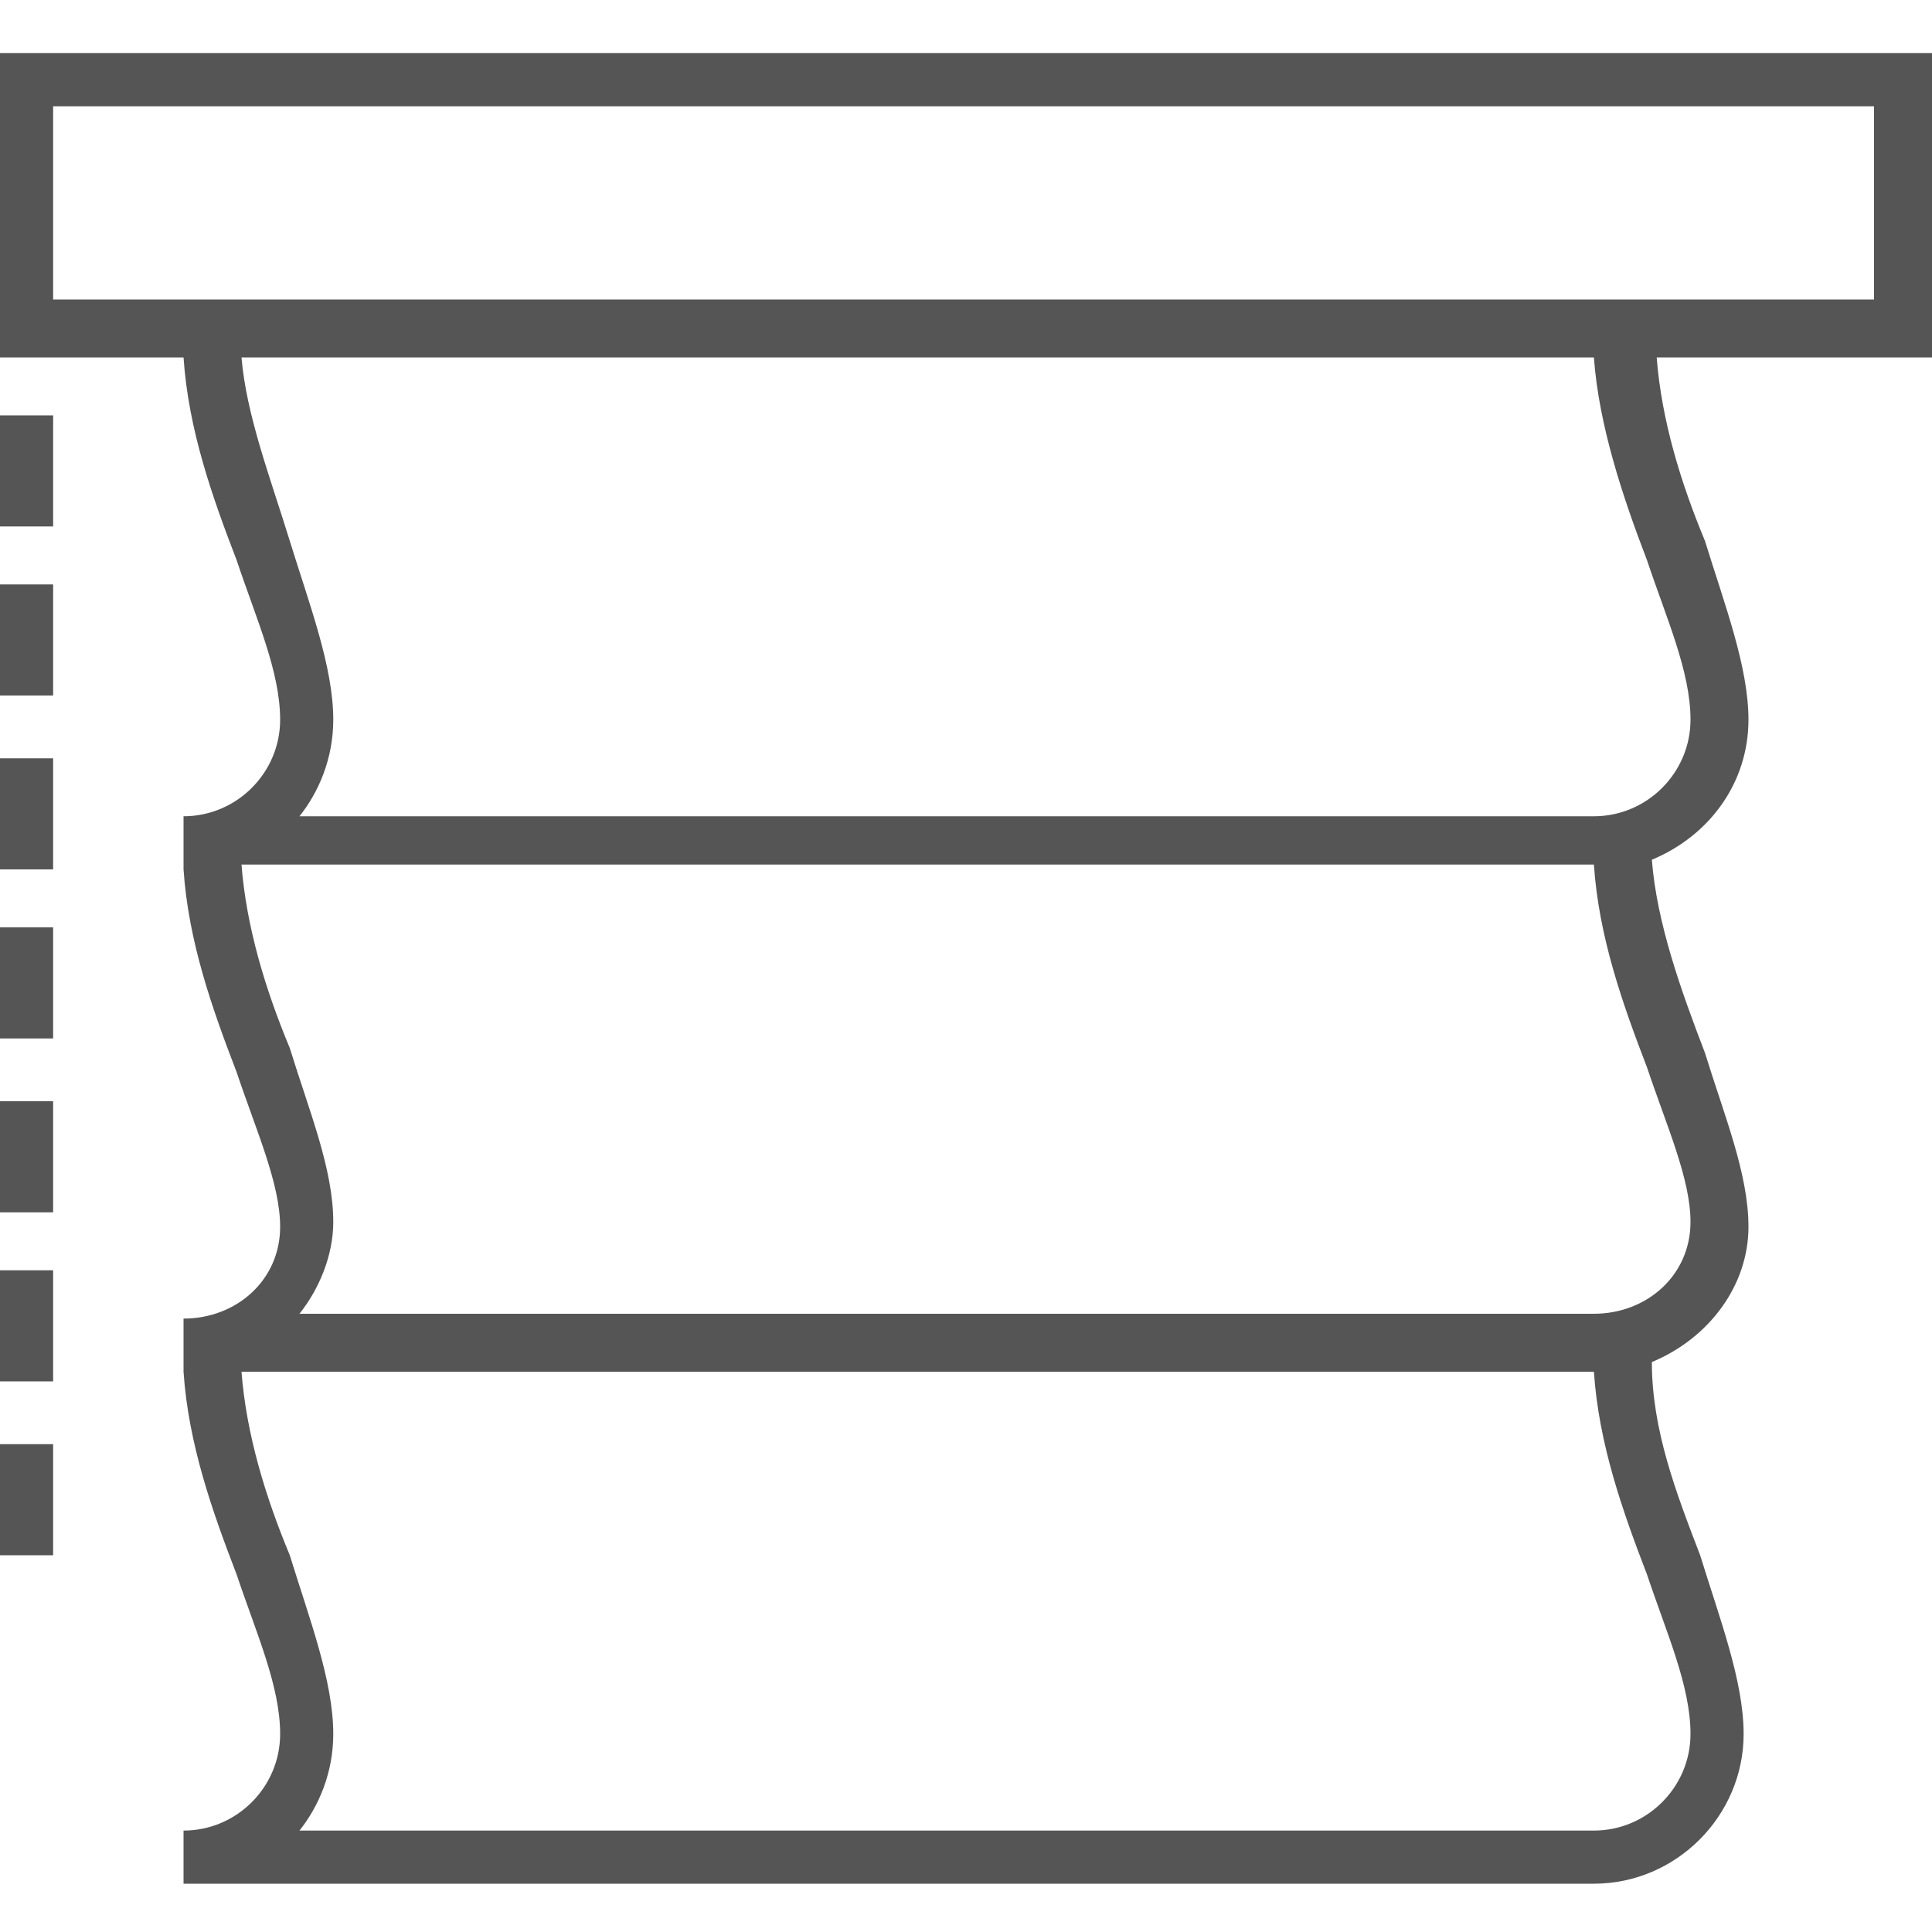
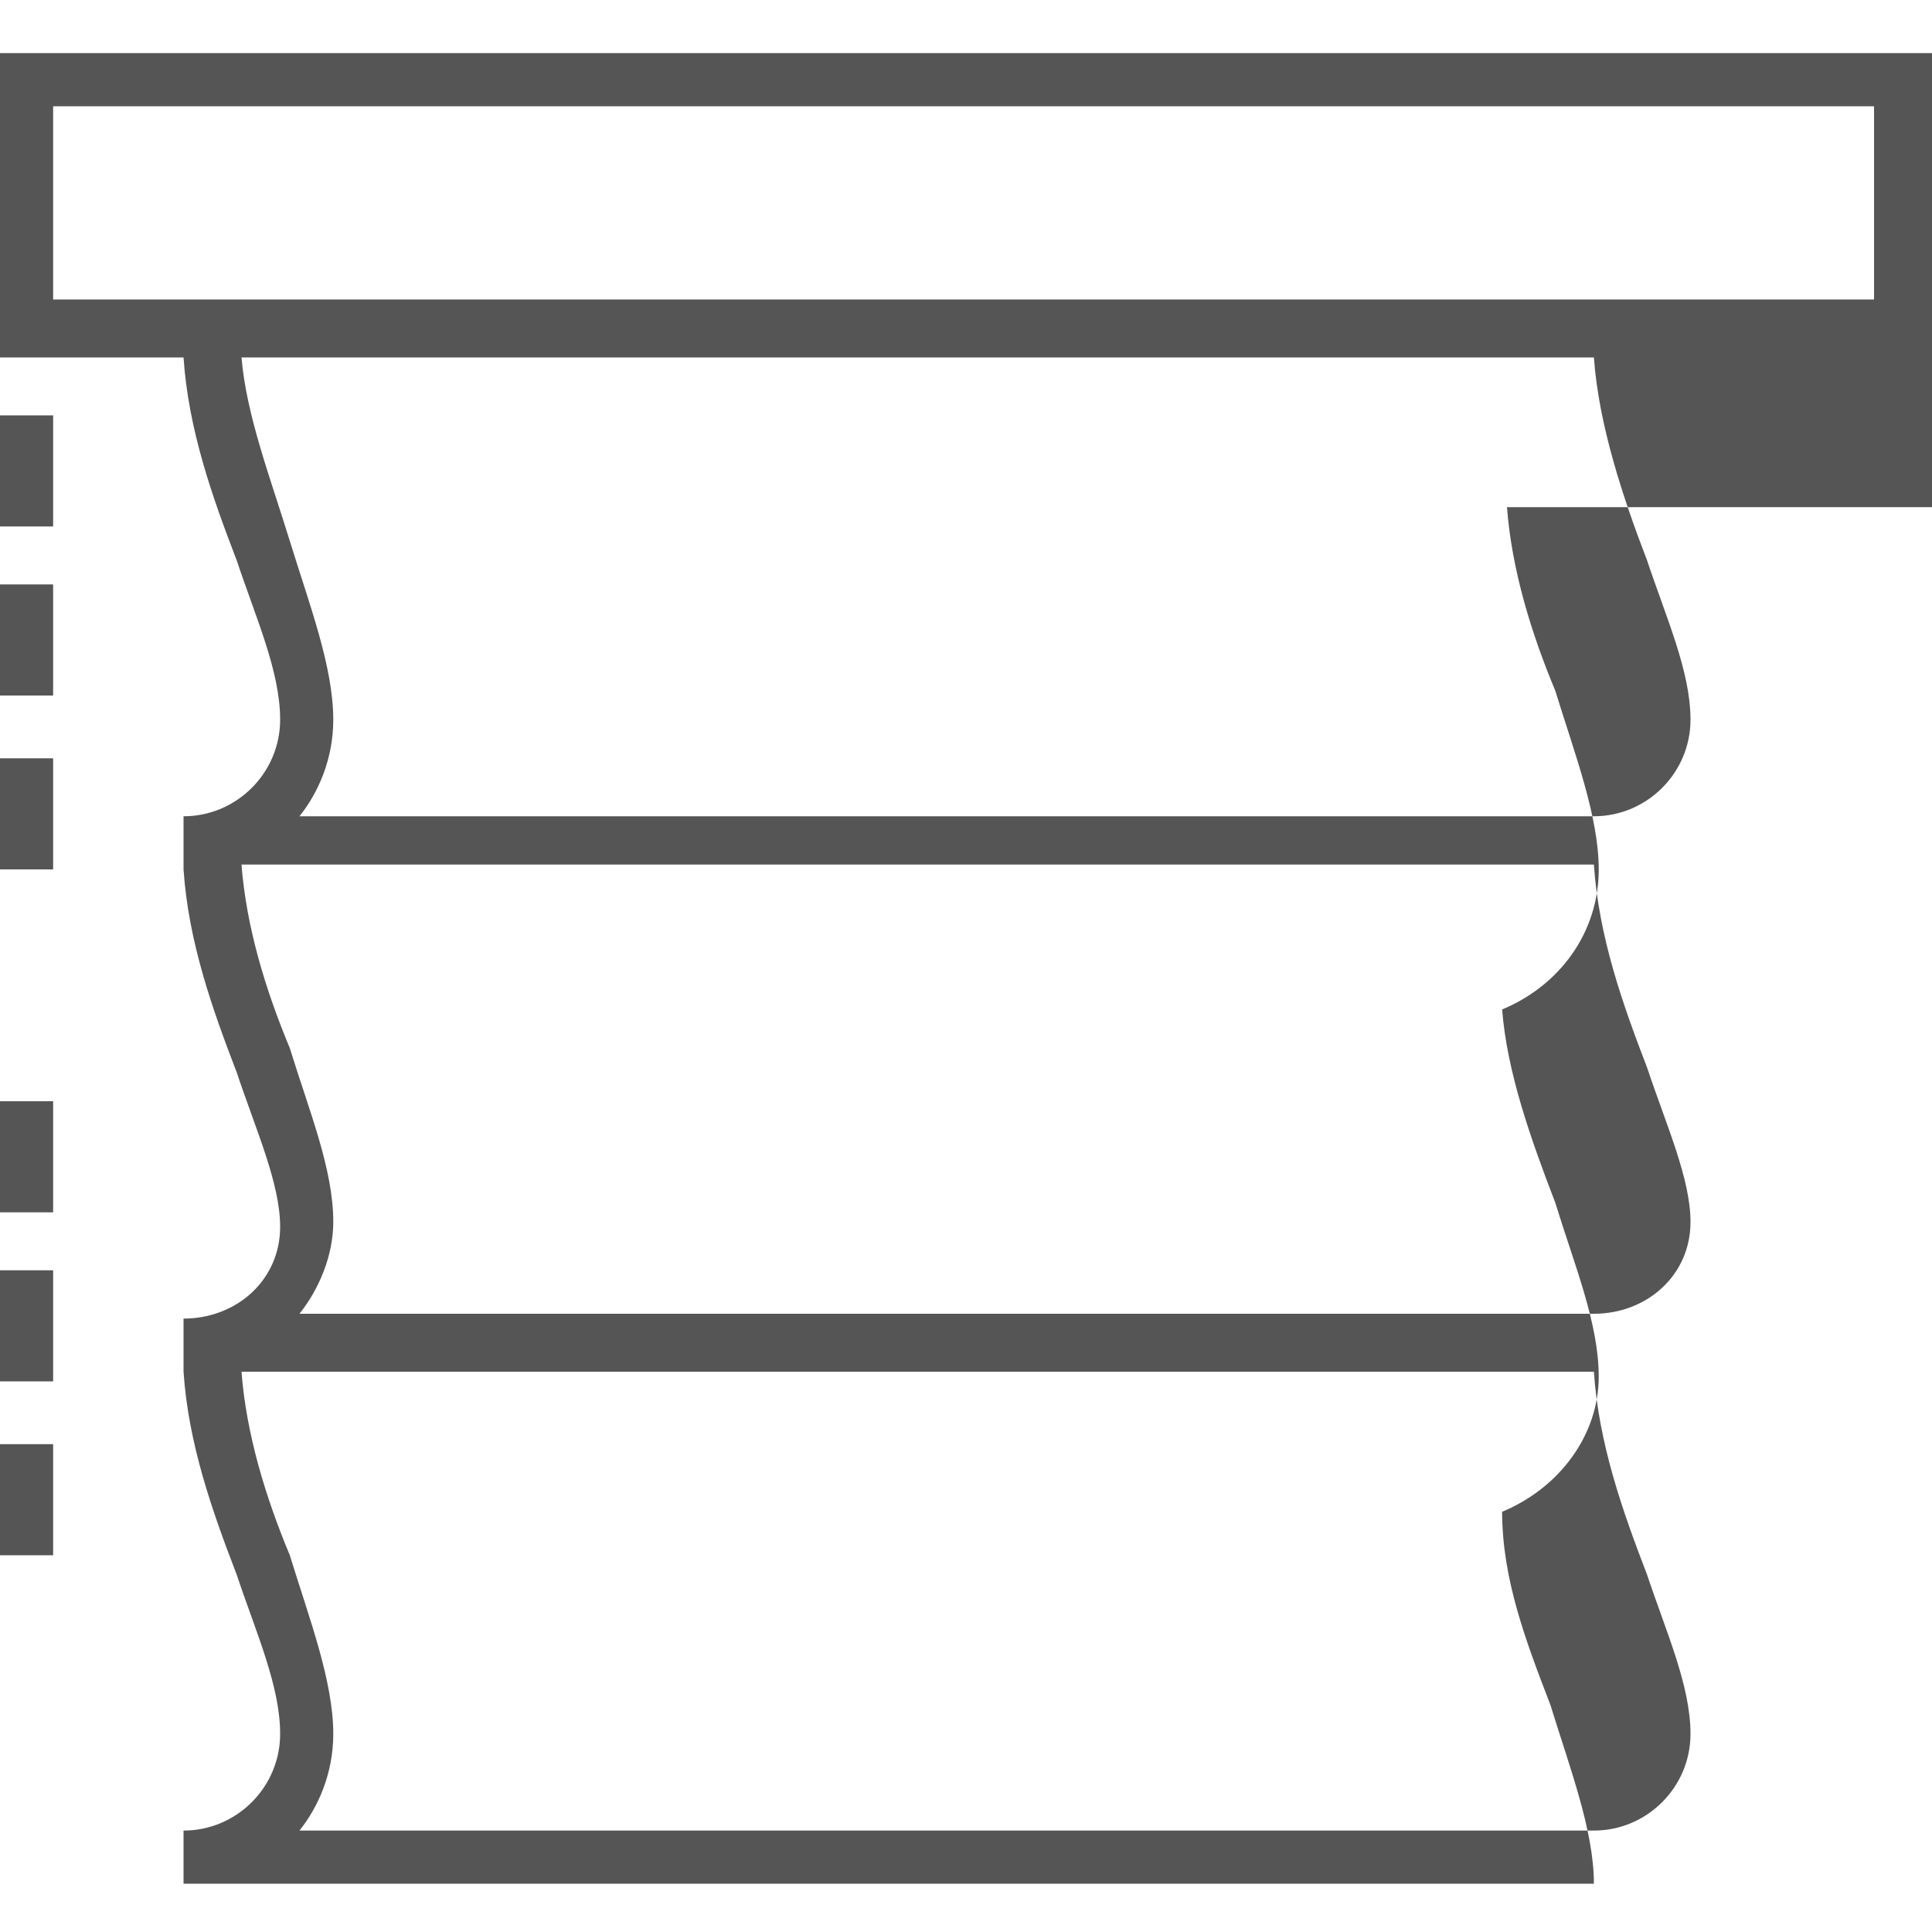
<svg xmlns="http://www.w3.org/2000/svg" version="1.1" id="Calque_1" x="0px" y="0px" viewBox="0 0 40 40" style="enable-background:new 0 0 40 40;" xml:space="preserve">
  <style type="text/css">
	.st0{fill:#565555;}
</style>
  <g>
-     <path class="st0" d="M40,1.1H0v6.3h3.8c0.1,1.5,0.6,2.9,1.1,4.2c0.4,1.2,0.9,2.3,0.9,3.3c0,1.1-0.9,2-2,2v1.1h0   c0.1,1.5,0.6,2.9,1.1,4.2c0.4,1.2,0.9,2.3,0.9,3.2c0,1.1-0.9,1.9-2,1.9v1.1h0c0.1,1.5,0.6,2.9,1.1,4.2c0.4,1.2,0.9,2.3,0.9,3.3   c0,1.1-0.9,2-2,2v1.1H33c1.7,0,3.1-1.4,3.1-3.1c0-1.1-0.5-2.4-0.9-3.7c-0.5-1.3-1-2.6-1-4c1.2-0.5,2-1.6,2-2.8   c0-1.1-0.5-2.3-0.9-3.6c-0.5-1.3-1-2.7-1.1-4c1.2-0.5,2-1.6,2-2.9c0-1.1-0.5-2.4-0.9-3.7c-0.5-1.2-0.9-2.5-1-3.8H40V1.1z    M34.1,32.6c0.4,1.2,0.9,2.3,0.9,3.3c0,1.1-0.9,2-2,2H6.2c0.4-0.5,0.7-1.2,0.7-2c0-1.1-0.5-2.4-0.9-3.7c-0.5-1.2-0.9-2.5-1-3.8h28   c0,0,0,0,0,0C33.1,29.9,33.6,31.3,34.1,32.6z M34.1,22.1c0.4,1.2,0.9,2.3,0.9,3.2c0,1.1-0.9,1.9-2,1.9H6.2c0.4-0.5,0.7-1.2,0.7-1.9   c0-1.1-0.5-2.3-0.9-3.6c-0.5-1.2-0.9-2.5-1-3.8h28c0,0,0,0,0,0C33.1,19.4,33.6,20.8,34.1,22.1z M34.1,11.6c0.4,1.2,0.9,2.3,0.9,3.3   c0,1.1-0.9,2-2,2H6.2c0.4-0.5,0.7-1.2,0.7-2c0-1.1-0.5-2.4-0.9-3.7C5.6,9.9,5.1,8.6,5,7.4h28C33.1,8.8,33.6,10.3,34.1,11.6z    M38.9,6.2h-4.8H3.8H1.1v-4h37.7V6.2z" />
+     <path class="st0" d="M40,1.1H0v6.3h3.8c0.1,1.5,0.6,2.9,1.1,4.2c0.4,1.2,0.9,2.3,0.9,3.3c0,1.1-0.9,2-2,2v1.1h0   c0.1,1.5,0.6,2.9,1.1,4.2c0.4,1.2,0.9,2.3,0.9,3.2c0,1.1-0.9,1.9-2,1.9v1.1h0c0.1,1.5,0.6,2.9,1.1,4.2c0.4,1.2,0.9,2.3,0.9,3.3   c0,1.1-0.9,2-2,2v1.1H33c0-1.1-0.5-2.4-0.9-3.7c-0.5-1.3-1-2.6-1-4c1.2-0.5,2-1.6,2-2.8   c0-1.1-0.5-2.3-0.9-3.6c-0.5-1.3-1-2.7-1.1-4c1.2-0.5,2-1.6,2-2.9c0-1.1-0.5-2.4-0.9-3.7c-0.5-1.2-0.9-2.5-1-3.8H40V1.1z    M34.1,32.6c0.4,1.2,0.9,2.3,0.9,3.3c0,1.1-0.9,2-2,2H6.2c0.4-0.5,0.7-1.2,0.7-2c0-1.1-0.5-2.4-0.9-3.7c-0.5-1.2-0.9-2.5-1-3.8h28   c0,0,0,0,0,0C33.1,29.9,33.6,31.3,34.1,32.6z M34.1,22.1c0.4,1.2,0.9,2.3,0.9,3.2c0,1.1-0.9,1.9-2,1.9H6.2c0.4-0.5,0.7-1.2,0.7-1.9   c0-1.1-0.5-2.3-0.9-3.6c-0.5-1.2-0.9-2.5-1-3.8h28c0,0,0,0,0,0C33.1,19.4,33.6,20.8,34.1,22.1z M34.1,11.6c0.4,1.2,0.9,2.3,0.9,3.3   c0,1.1-0.9,2-2,2H6.2c0.4-0.5,0.7-1.2,0.7-2c0-1.1-0.5-2.4-0.9-3.7C5.6,9.9,5.1,8.6,5,7.4h28C33.1,8.8,33.6,10.3,34.1,11.6z    M38.9,6.2h-4.8H3.8H1.1v-4h37.7V6.2z" />
    <rect x="0" y="8.6" class="st0" width="1.1" height="2.3" />
    <rect x="0" y="12.1" class="st0" width="1.1" height="2.3" />
    <rect x="0" y="15.7" class="st0" width="1.1" height="2.3" />
-     <rect x="0" y="19.2" class="st0" width="1.1" height="2.3" />
    <rect x="0" y="22.8" class="st0" width="1.1" height="2.3" />
    <rect x="0" y="26.3" class="st0" width="1.1" height="2.3" />
    <rect x="0" y="29.9" class="st0" width="1.1" height="2.3" />
  </g>
</svg>